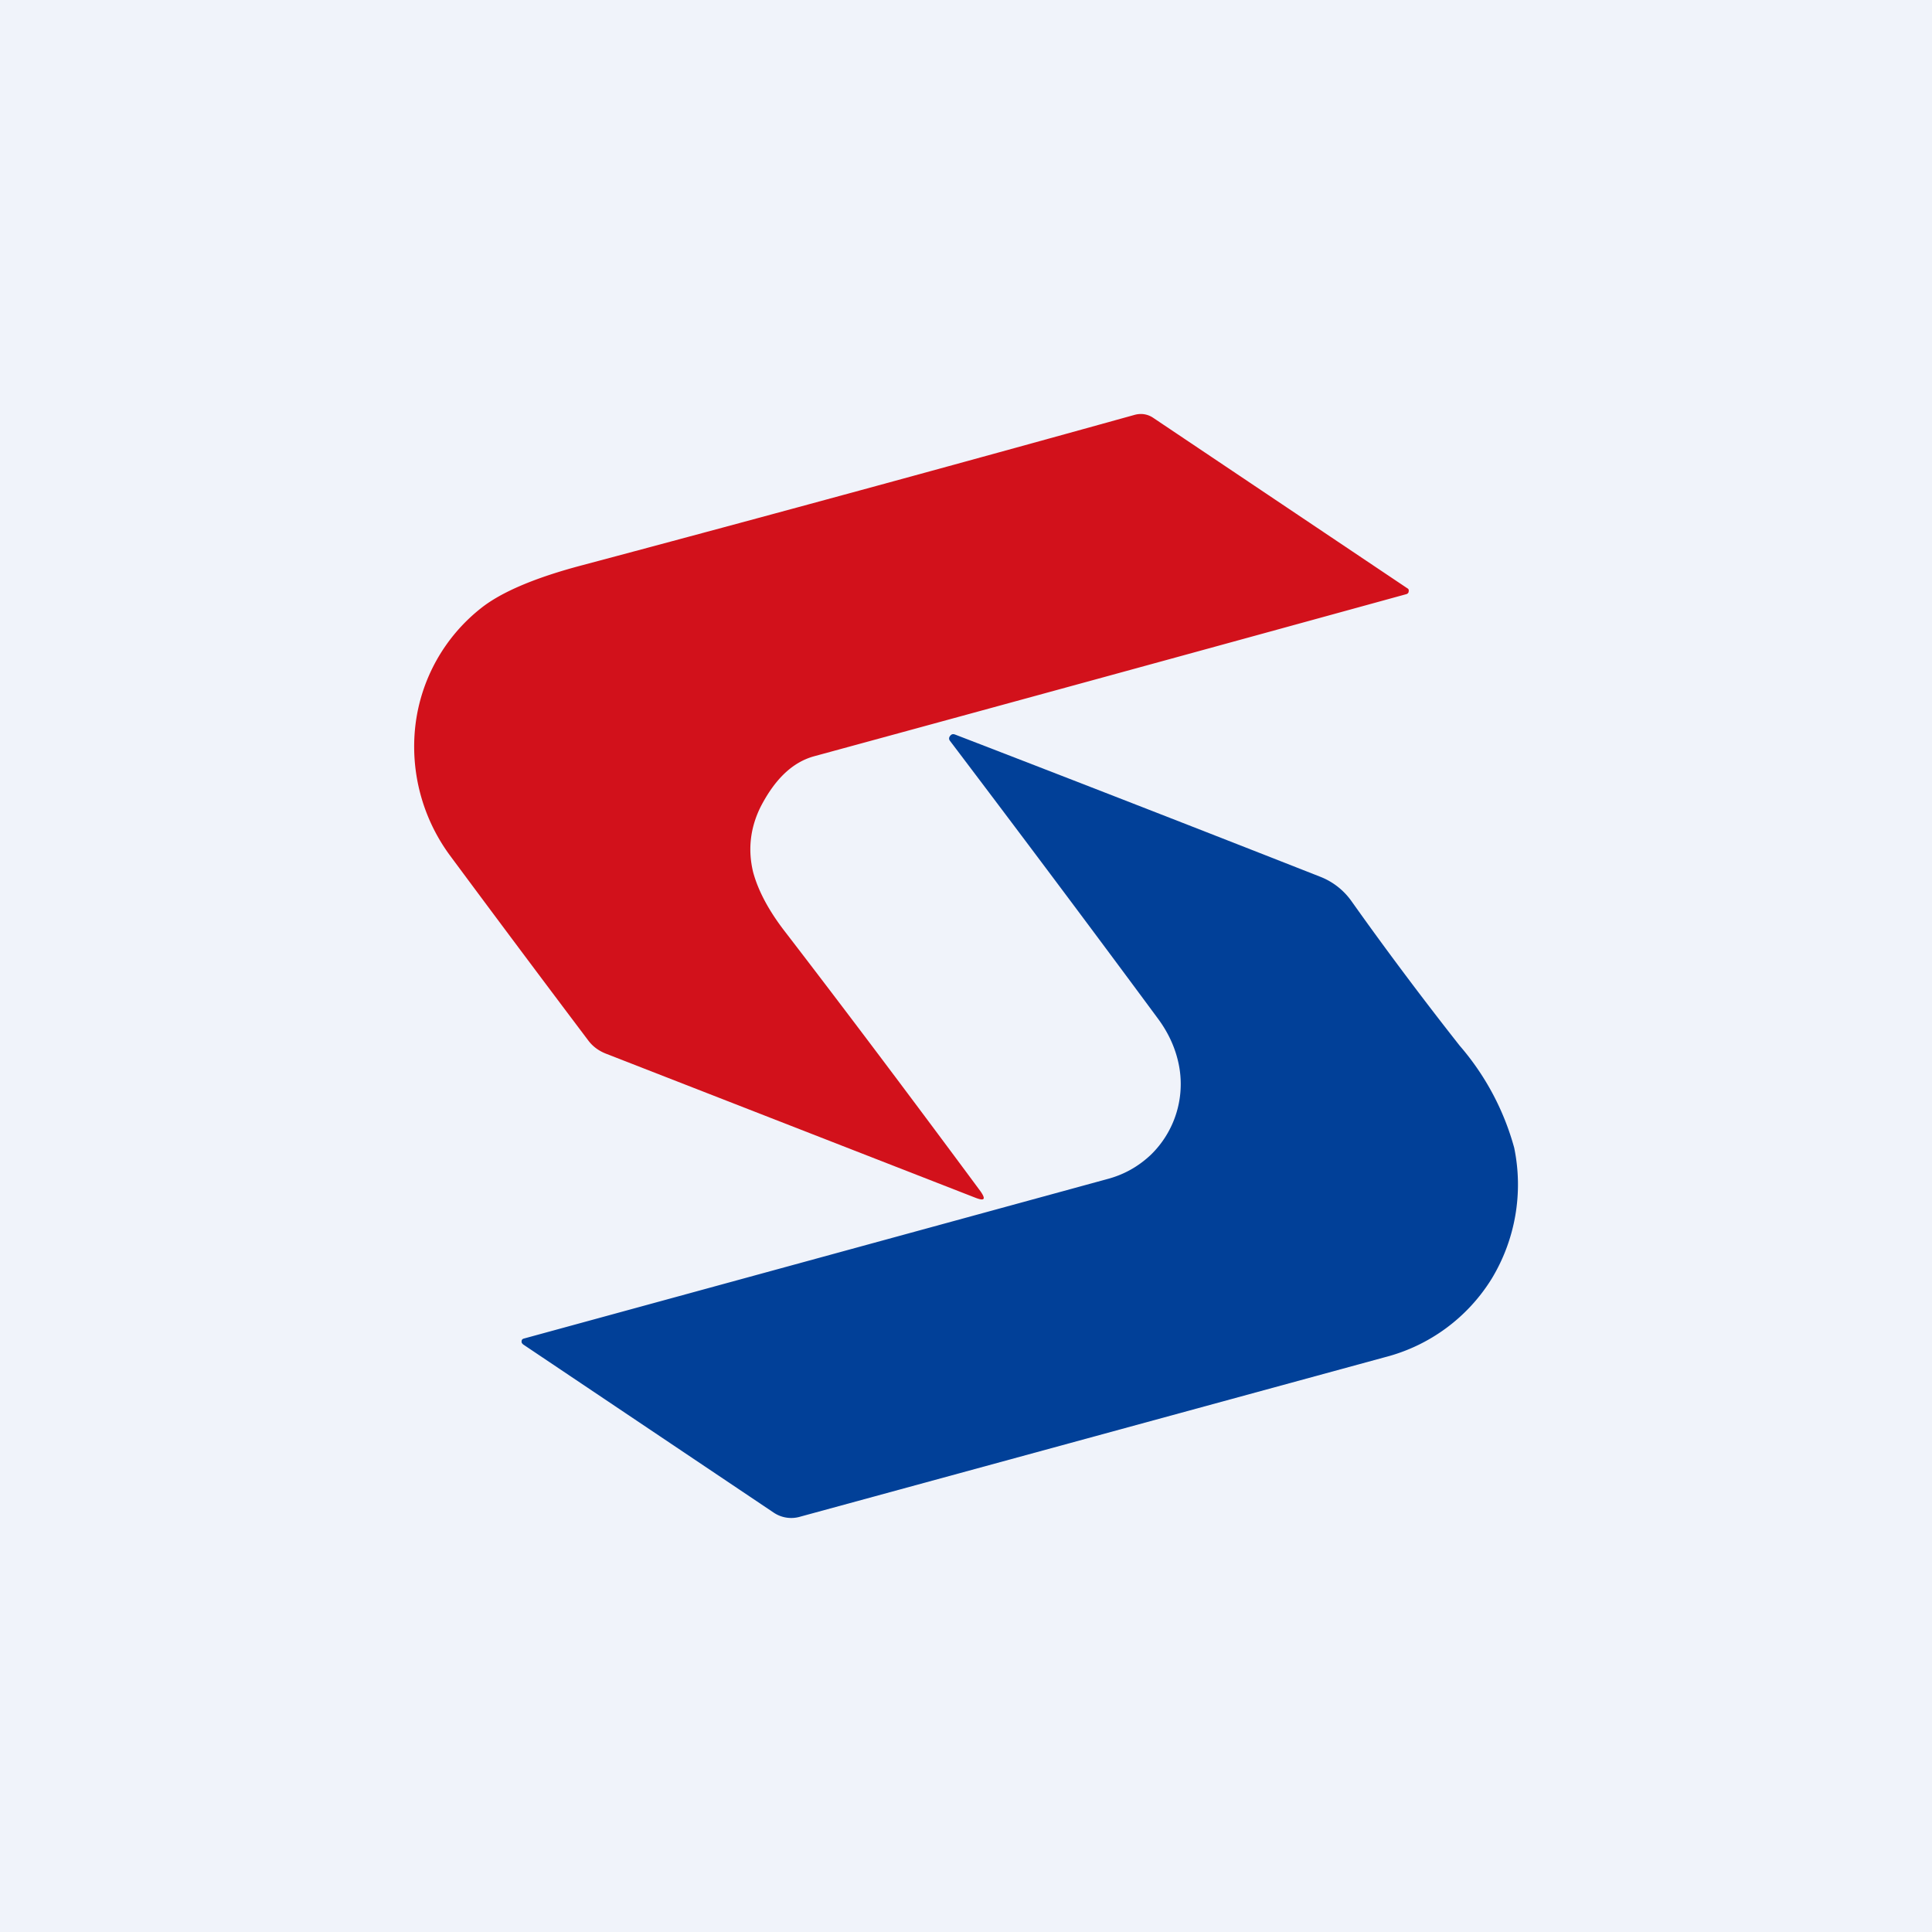
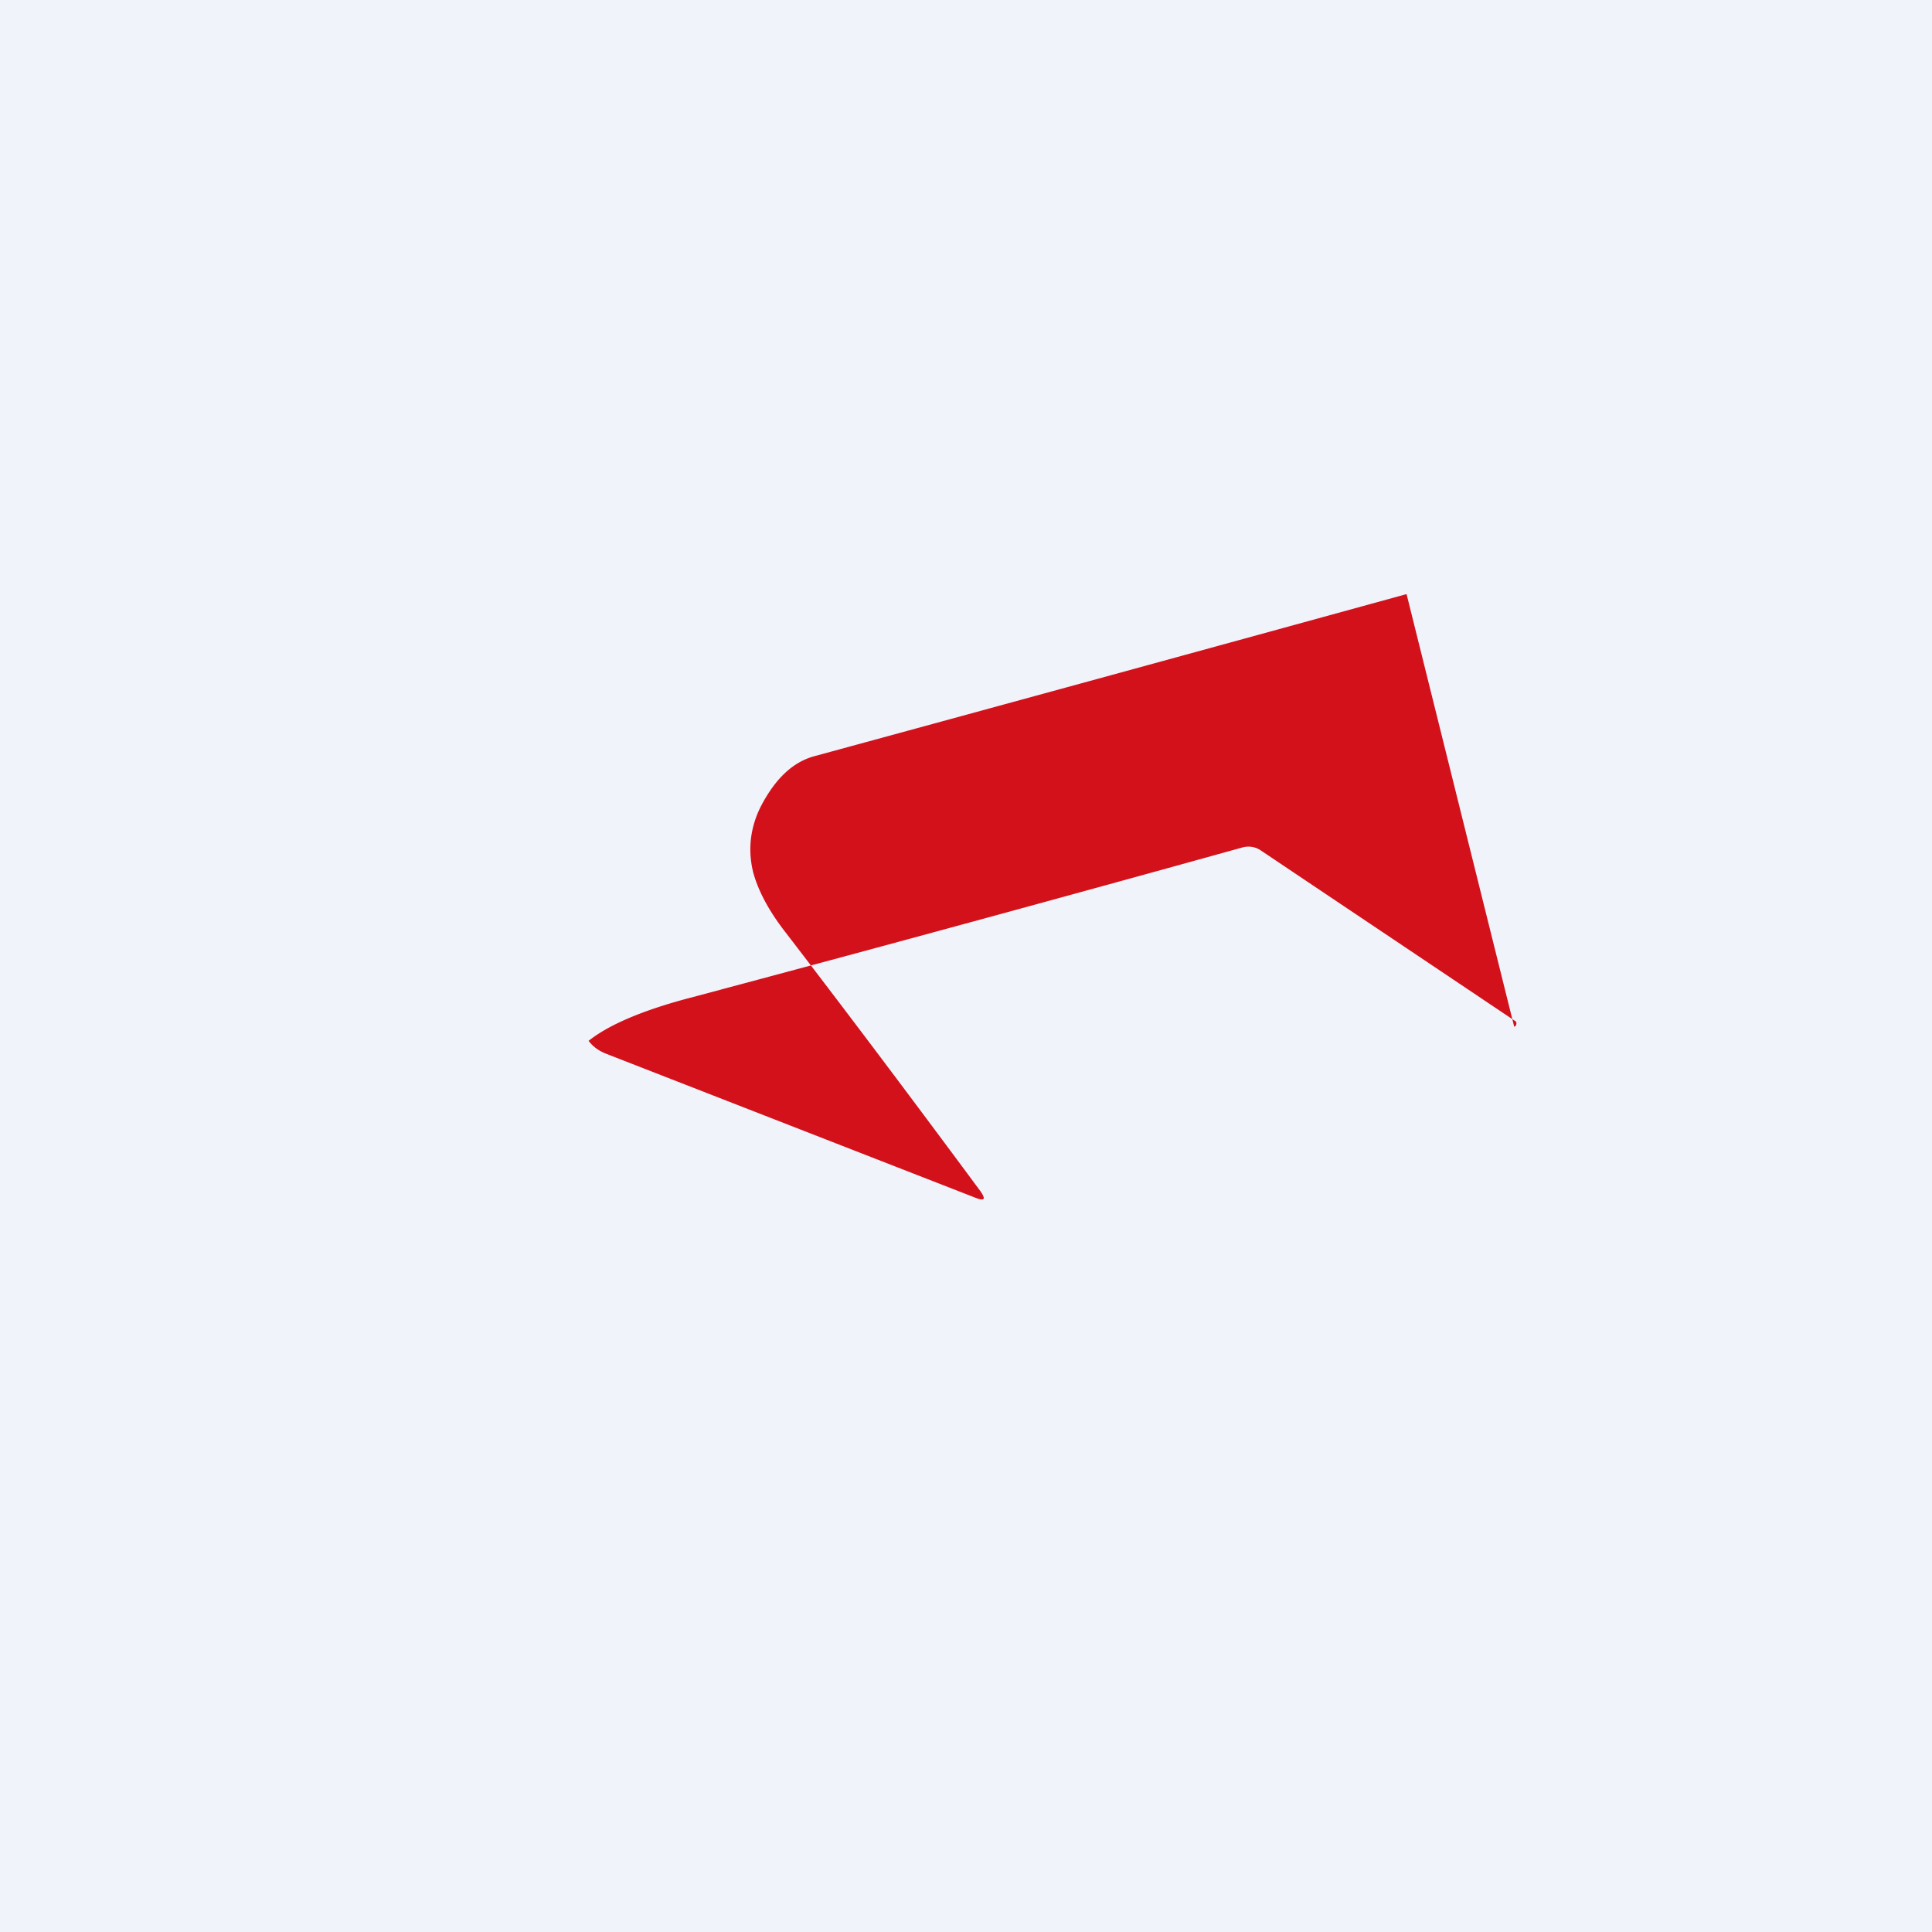
<svg xmlns="http://www.w3.org/2000/svg" width="56" height="56" viewBox="0 0 56 56">
  <path fill="#F0F3FA" d="M0 0h56v56H0z" />
-   <path d="M40.77 17.22a7125.9 7125.9 0 0 1-17.17 4.7c-.62.17-1.13.65-1.55 1.46-.3.6-.38 1.24-.22 1.9.14.52.44 1.1.92 1.72 1.9 2.47 3.79 4.99 5.67 7.53.16.23.12.29-.14.19l-10.72-4.18c-.2-.08-.37-.2-.5-.37a801.55 801.55 0 0 1-4-5.35 5.32 5.32 0 0 1-1.02-3.79 5.09 5.09 0 0 1 1.9-3.4c.59-.47 1.58-.89 2.95-1.25 5.44-1.45 10.76-2.9 15.98-4.35.2-.06.4-.03.57.09l7.35 4.93c.04.02.05.05.04.1 0 .03-.03.06-.06.07Z" fill="#D2111B" />
-   <path d="M15.16 38.96a.08.08 0 0 1-.04-.09c0-.04.03-.06.06-.07l16.9-4.62c.5-.13.92-.37 1.28-.71a2.86 2.86 0 0 0 .82-2.55c-.09-.5-.3-.97-.62-1.4-2.01-2.72-4.02-5.4-6.02-8.04-.04-.05-.04-.1 0-.15.04-.05.08-.06.14-.04 3.5 1.35 7.02 2.72 10.58 4.12a2 2 0 0 1 .92.72c.98 1.38 2.02 2.77 3.13 4.18a7.58 7.58 0 0 1 1.58 2.96 5.27 5.27 0 0 1-.65 3.79 5.14 5.14 0 0 1-3.1 2.28L23.2 43.96a.91.91 0 0 1-.78-.12l-7.27-4.88Z" fill="#014098" />
+   <path d="M40.77 17.22a7125.9 7125.9 0 0 1-17.17 4.7c-.62.17-1.13.65-1.55 1.46-.3.6-.38 1.24-.22 1.9.14.52.44 1.1.92 1.72 1.9 2.47 3.79 4.99 5.67 7.53.16.23.12.29-.14.19l-10.72-4.18c-.2-.08-.37-.2-.5-.37c.59-.47 1.58-.89 2.95-1.25 5.44-1.45 10.76-2.9 15.98-4.35.2-.06.4-.03.57.09l7.35 4.93c.04.02.05.05.04.1 0 .03-.03.06-.06.07Z" fill="#D2111B" />
</svg>